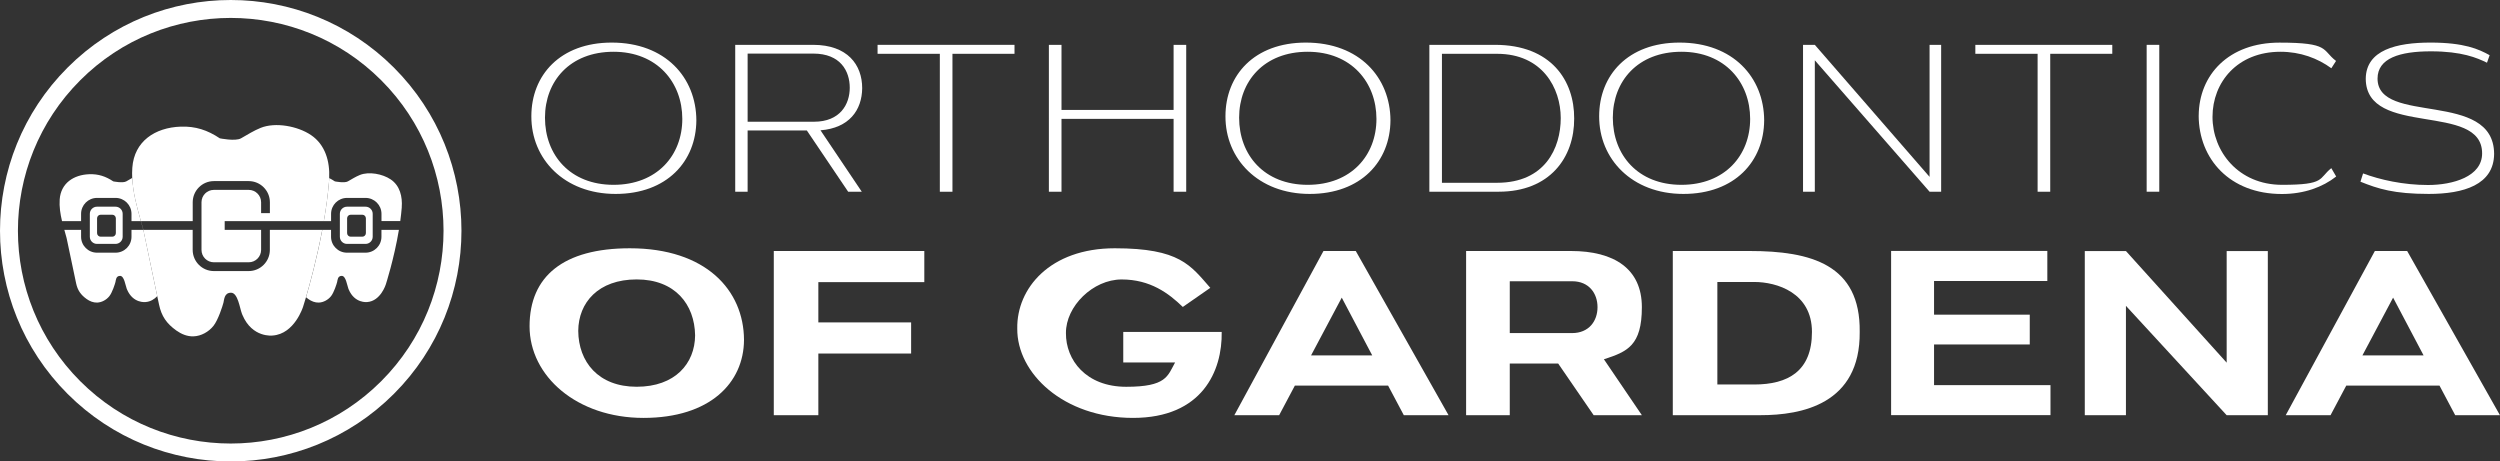
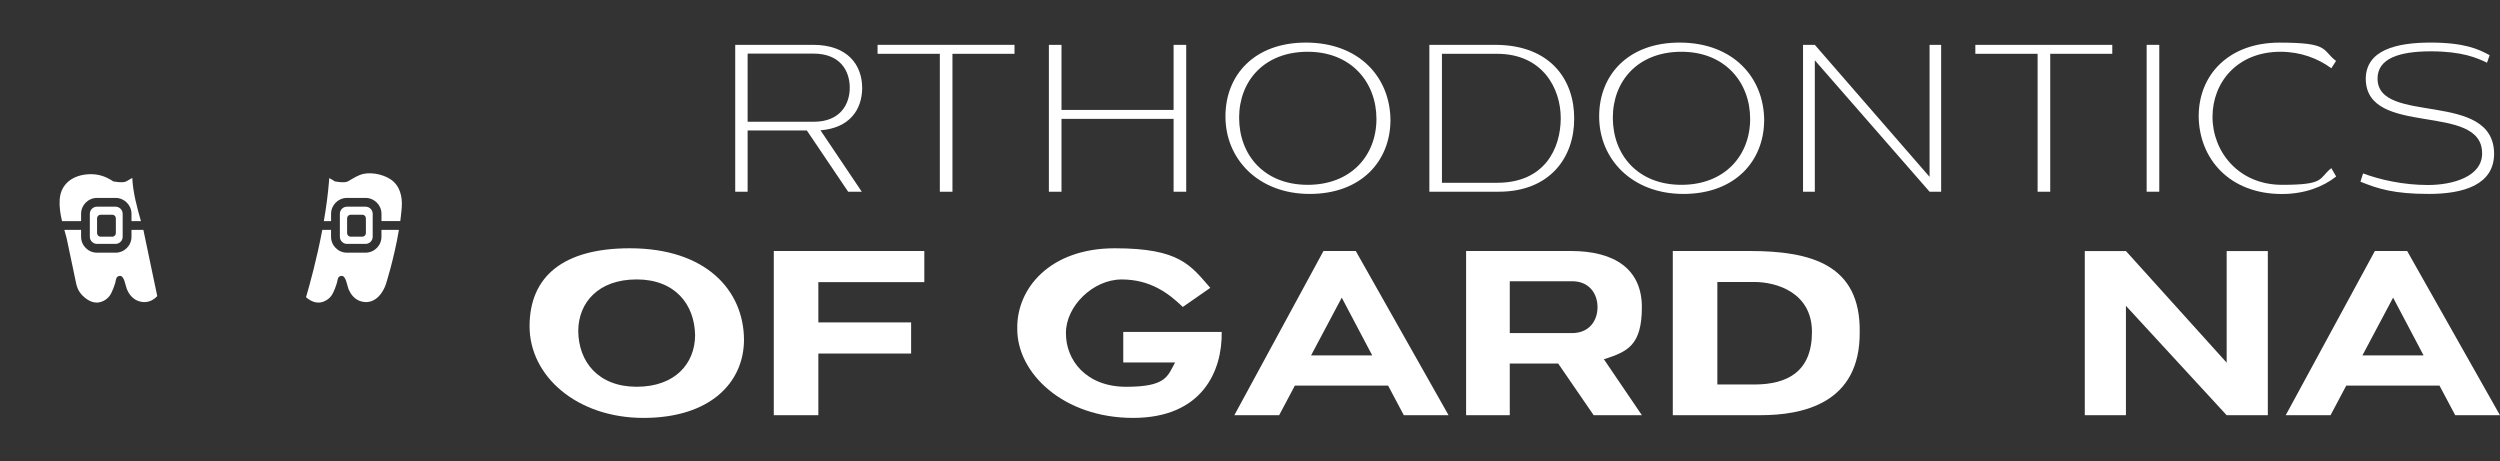
<svg xmlns="http://www.w3.org/2000/svg" id="Layer_1" version="1.1" viewBox="0 0 6974.1 1287.3">
  <rect x="0" y="0" width="6974.1" height="1287.3" fill="#333333" stroke="none" />
  <defs>
    <style>
      .st0 {
        fill: #fff;
      }

      .st1, .st2 {
        fill: none;
      }

      .st2 {
        stroke: #fff;
        stroke-miterlimit: 4;
        stroke-width: 50px;
      }
    </style>
  </defs>
-   <path class="st0" d="M918.5,496.8c0,2.5-.3,4.9-.4,7.4-3,37.6-8.2,75.8-14.6,112.6h-276.7v24.5h101.6v55.8c0,19.1-15.5,34.6-34.6,34.6h-97.1c-19.1,0-34.6-15.5-34.6-34.6v-132.8c0-19.1,15.5-34.6,34.6-34.6h97.1c19.1,0,34.6,15.5,34.6,34.6v30.2h24.5v-30.2c0-32.7-26.6-59.1-59.1-59.1h-97.1c-32.7,0-59.1,26.6-59.1,59.1v52.5h-144.4c2.3,8.2,4.6,16.4,6.8,24.5h137.5v55.8c0,32.7,26.6,59.1,59.1,59.1h97.1c32.7,0,59.1-26.6,59.1-59.1v-55.8h146.2c-15.2,80.5-34.7,151.3-45.4,187.9-5,16.8-8.1,26.5-8.1,26.5,0,0-23.5,75.9-84.9,80.3,0,0-57,7.5-84.4-57.6-.5-1.2-1-2.5-1.5-3.8-5.8-14.9-11.1-58-30.2-58s-18.9,19-21.2,27.9c-2.3,8.9-14.6,48-27.9,64.7-13.2,16.5-34.2,28.4-55.5,29.1-17.6.7-34-6.3-48.1-16.3-27.1-19.4-41.3-39.9-48.1-72.1-1.7-8-3.3-15.9-5.1-23.8-3.2-15.3-6.4-30.8-9.7-46.1-3.4-16.2-6.8-32.4-10.2-48.6-5.8-27.7-11.7-55.4-17.5-83.2-.4-1.9-.7-3.9-1.2-5.7-.1-.4-.2-.8-.3-1.2-2.2-8.1-4.5-16.3-6.8-24.5-11.1-39.4-22.2-79.7-24.1-120.5-.4-9.3-.4-18.8.3-28.2,5.2-74.1,63.5-112.3,134.9-114.8,41.3-1.5,74.9,9.7,109.2,32.6,0,0,43.5,8.9,59.1,0,18-10.2,35.7-21.5,54.9-29.2,41.3-16.6,103.4-4.8,140.2,20,40.3,27.1,53,74,50.9,120.2Z" />
  <path class="st0" d="M322.3,576.6h-51.8c-11,0-19.9,8.9-19.9,19.9v64c0,11,8.9,19.9,19.9,19.9h51.8c11,0,19.9-8.9,19.9-19.9v-64c0-11-8.9-19.9-19.9-19.9ZM323.2,650.3c0,5.5-4.5,10-10,10h-32.4c-5.5,0-10-4.5-10-10v-41.3c0-5.5,4.5-10,10-10h32.4c5.5,0,10,4.5,10,10v41.3Z" />
  <path class="st0" d="M438.7,826.1c-8.1,8.5-18.8,15.5-32.7,16.5,0,0-34.9,4.6-51.7-35.2-.3-.8-.6-1.5-.9-2.3-3.5-9.1-6.8-35.5-18.4-35.5s-11.6,11.6-12.9,17.1c-1.4,5.5-8.8,29.3-17.1,39.6-8.1,10.1-20.9,17.3-33.9,17.8-10.7.4-20.8-3.8-29.4-9.9-16.5-11.9-25.3-24.5-29.4-44.1-3-14.3-6-28.5-9-42.9-5.7-26.9-11.3-53.7-17-80.7-.3-1.2-.4-2.4-.8-3.5-1.9-7.2-4-14.4-6-21.7h46.7v19.2c0,24.5,19.9,44.4,44.4,44.4h51.8c24.5,0,44.4-19.9,44.4-44.4v-19.2h33.1c-2.2-8.1-4.5-16.3-6.8-24.5h-26.3v-20.3c0-24.5-20-44.4-44.4-44.4h-51.8c-24.5,0-44.4,19.9-44.4,44.4v20.3h-53.2c-4.7-19.9-7.9-40.1-6.5-60.5,3.3-45.3,38.9-68.7,82.6-70.3,25.3-.9,45.9,6,66.9,20,0,0,26.6,5.4,36.2,0,5.6-3.2,11.1-6.5,16.8-9.7,1.9,40.8,13,81.1,24.1,120.5,2.3,8.2,4.6,16.4,6.8,24.5.1.4.2.7.3,1.1.5,1.9.8,3.9,1.2,5.7,5.8,27.8,11.6,55.5,17.4,83.3,3.4,16.2,6.8,32.4,10.2,48.6,3.2,15.3,6.4,30.8,9.7,46.1Z" />
  <path class="st0" d="M1019.8,576.6h-51.8c-11,0-19.9,8.9-19.9,19.9v64c0,11,8.9,19.9,19.9,19.9h51.8c11,0,19.9-8.9,19.9-19.9v-64c0-11-8.9-19.9-19.9-19.9ZM1020.7,650.3c0,5.5-4.5,10-10,10h-32.4c-5.5,0-10-4.5-10-10v-41.3c0-5.5,4.5-10,10-10h32.4c5.5,0,10,4.5,10,10v41.3Z" />
  <path class="st0" d="M1112.8,641.3c-13.5,81-36.5,152.1-36.5,152.1,0,0-14.4,46.5-51.9,49.2,0,0-34.9,4.6-51.7-35.2-.3-.8-.6-1.5-.9-2.3-3.5-9.1-6.8-35.5-18.4-35.5s-11.6,11.6-12.9,17.1c-1.4,5.5-8.8,29.3-17.1,39.6-8.1,10.1-20.9,17.3-33.9,17.8-10.7.4-20.8-3.8-29.4-9.9-2.3-1.6-4.5-3.3-6.4-5,10.7-36.6,30.2-107.3,45.4-187.9h24.4v19.2c0,24.5,19.9,44.4,44.4,44.4h51.8c24.5,0,44.4-19.9,44.4-44.4v-19.2h48.8Z" />
  <path class="st0" d="M1120.8,578.3c-1,12.7-2.5,25.6-4.2,38.4h-52.4v-20.2c0-24.5-20-44.4-44.4-44.4h-51.8c-24.5,0-44.4,19.9-44.4,44.4v20.3h-20.2c6.4-36.8,11.6-75.1,14.6-112.6.2-2.5.3-4.9.4-7.4,5.2,2.6,10.5,5.7,15.8,9.2,0,0,26.6,5.4,36.2,0,11-6.3,21.9-13.2,33.6-17.9,25.3-10.2,63.3-2.9,85.8,12.3,26,17.4,33.2,48.3,30.9,78Z" />
-   <path class="st2" d="M1081.1,206.2c-241.6-241.6-633.3-241.6-874.9,0-241.6,241.6-241.6,633.3,0,874.9,241.6,241.6,633.3,241.6,874.9,0,241.6-241.6,241.6-633.3,0-874.9Z" />
  <line class="st1" x1="2177.4" y1="254" x2="2124" y2="264.6" />
  <g>
    <path class="st0" d="M1757.1,692.6c211.9,0,317.8,116.7,318.4,255.6-.6,119.9-95.1,217.6-280.4,217.6s-317.8-116.1-317.8-255.6,94.5-217.6,279.7-217.6ZM1613.1,922.9c.6,86.3,55.8,156,163,156s162.4-64.7,163-143.4c-1.3-86.3-55.8-156-163-156s-162.4,64.7-163,143.4Z" />
    <path class="st0" d="M2158.6,700.2h419.9v86.9h-295.6v112.3h258.8v86.9h-258.8v171.9h-124.3v-458Z" />
    <path class="st0" d="M3133.5,926h274.6c1.9,108.5-53.9,239.8-247.4,239.8s-324.1-124.3-322.9-249.3c-1.9-111.6,90.7-223.9,272.1-223.9s211.2,47.6,266.4,110.4l-76.7,53.3c-39.3-38.1-90.7-76.7-170.6-76.7s-156,74.8-155.4,149.7c-.6,74.8,55.8,149.7,168.1,149.7s115.4-29.8,136.4-67.9h-144.6v-85Z" />
    <path class="st0" d="M4041.1,1158.2h-125l-43.8-82.5h-260.1l-43.8,82.5h-125l248.6-458h90.1l258.8,458ZM3657.4,991.4h170.6l-85-161.1-85.6,161.1Z" />
    <path class="st0" d="M4346.8,1014.2h-135.1v144h-121.8v-458h292.4c120.5,0,197.9,49.5,197.9,156.7s-40.6,124.3-105.9,145.3l105.9,156h-134.5l-98.9-144ZM4385.5,929.2c46.9,0,71-33.6,71-72.3s-24.1-72.3-70.4-72.3h-174.4v144.6h173.8Z" />
    <path class="st0" d="M4666.5,700.2h214.4c170.6,0,309.5,37.4,307,225.8,1.9,201.7-162.4,232.2-276.6,232.2h-244.8v-458ZM4790.8,786.5v286.1h102.8c93.9,0,161.1-36.8,161.1-146.5s-98.3-139.5-161.1-139.5h-102.8Z" />
-     <path class="st0" d="M5395.3,783.9v93.9h267v83.1h-267v113.5h324.8v83.7h-444.6v-458h435.8v83.7h-315.9Z" />
    <path class="st0" d="M6211.6,1011.7v-311.4h114.8v458h-114.8l-281-305.1v305.1h-114.8v-458h114.8l281,311.4Z" />
    <path class="st0" d="M6974.1,1158.2h-125l-43.8-82.5h-260.1l-43.8,82.5h-125l248.6-458h90.1l258.8,458ZM6590.3,991.4h170.6l-85-161.1-85.6,161.1Z" />
  </g>
  <g>
-     <path class="st0" d="M1706.5,118.8c149.8,0,235.5,97.6,236.1,216.8-.6,114.1-81.7,205.4-225.3,205.4s-235.5-97.6-235-216.8c0-114.1,80-205.4,224.2-205.4ZM1520.3,328.3c0,103.9,69.8,187.3,191.3,187.3s191.8-82.3,191.8-183.9-69.8-187.3-191.8-187.3-191.3,82.3-191.3,183.9Z" />
    <path class="st0" d="M2250.7,364h-165.1v170.8h-34.6V125.1h217.4c95.9,0,136.8,55.6,136.8,120.9-.6,61.3-36.3,111.2-116.3,117.5l115.2,171.4h-38l-115.2-170.8ZM2270.6,339.6c73.2,0,99.9-48.8,99.9-94.8s-25.5-95.3-101.6-95.3h-183.3v190.1h185Z" />
    <path class="st0" d="M2830.1,125.1v25h-173.1v384.8h-35.2V150.1h-173.7v-25h381.9Z" />
    <path class="st0" d="M2961.2,306.7h312.7V125.1h35.2v409.7h-35.2v-203.2h-312.7v203.2h-35.2V125.1h35.2v181.6Z" />
    <path class="st0" d="M3642.8,118.8c149.8,0,235.5,97.6,236.1,216.8-.6,114.1-81.7,205.4-225.3,205.4s-235.5-97.6-235-216.8c0-114.1,80-205.4,224.2-205.4ZM3456.7,328.3c0,103.9,69.8,187.3,191.3,187.3s191.8-82.3,191.8-183.9-69.8-187.3-191.8-187.3-191.3,82.3-191.3,183.9Z" />
    <path class="st0" d="M3987.3,125.1h183.3c156.6,0,221.3,99.9,220.8,205.4.6,109-68.1,204.3-210.5,204.3h-193.5V125.1ZM4022.5,150.1v359.8h153.8c133.9,0,177.6-97,177.6-180.5s-51.1-179.3-177.6-179.3h-153.8Z" />
    <path class="st0" d="M4685.3,118.8c149.8,0,235.5,97.6,236.1,216.8-.6,114.1-81.7,205.4-225.3,205.4s-235.5-97.6-235-216.8c0-114.1,80-205.4,224.2-205.4ZM4499.2,328.3c0,103.9,69.8,187.3,191.3,187.3s191.8-82.3,191.8-183.9-69.8-187.3-191.8-187.3-191.3,82.3-191.3,183.9Z" />
    <path class="st0" d="M5382.8,493.4V125.1h32.3v409.7h-32.3l-320.1-366.6v366.6h-32.9V125.1h32.9l320.1,368.3Z" />
    <path class="st0" d="M5892.5,125.1v25h-173.1v384.8h-35.2V150.1h-173.7v-25h381.9Z" />
    <path class="st0" d="M6023.6,534.8h-35.2V125.1h35.2v409.7Z" />
    <path class="st0" d="M6133.6,322.6c.6-114.1,84-203.7,225.3-203.7s117.5,20.4,157.8,51.1l-13.1,20.4c-38-27.8-86.3-46-141.9-46-120.3,0-189.6,85.1-189.6,181.6s72.1,189.6,194.1,189.6,101-17.6,137.3-46.5l13.6,23.3c-37.5,29.5-89.1,48.8-151.5,48.8-145.3,0-231.5-97.6-232.1-218.5Z" />
    <path class="st0" d="M6592.2,483.8c47.1,17.6,111.8,32.3,181,32.3s151-23.3,151-88c.6-144.7-323.5-43.1-324.6-208.3.6-80.6,86.3-101,180.5-101s134.5,18.2,165.1,35.2l-7.4,21c-27.8-13.6-69.8-31.8-156.6-31.8s-148.7,19.3-148.7,76c0,131.1,324.1,30.6,325.2,210-.6,86.3-85.1,111.8-182.2,111.8s-141.3-14.2-190.7-34.1l7.4-23.3Z" />
  </g>
</svg>